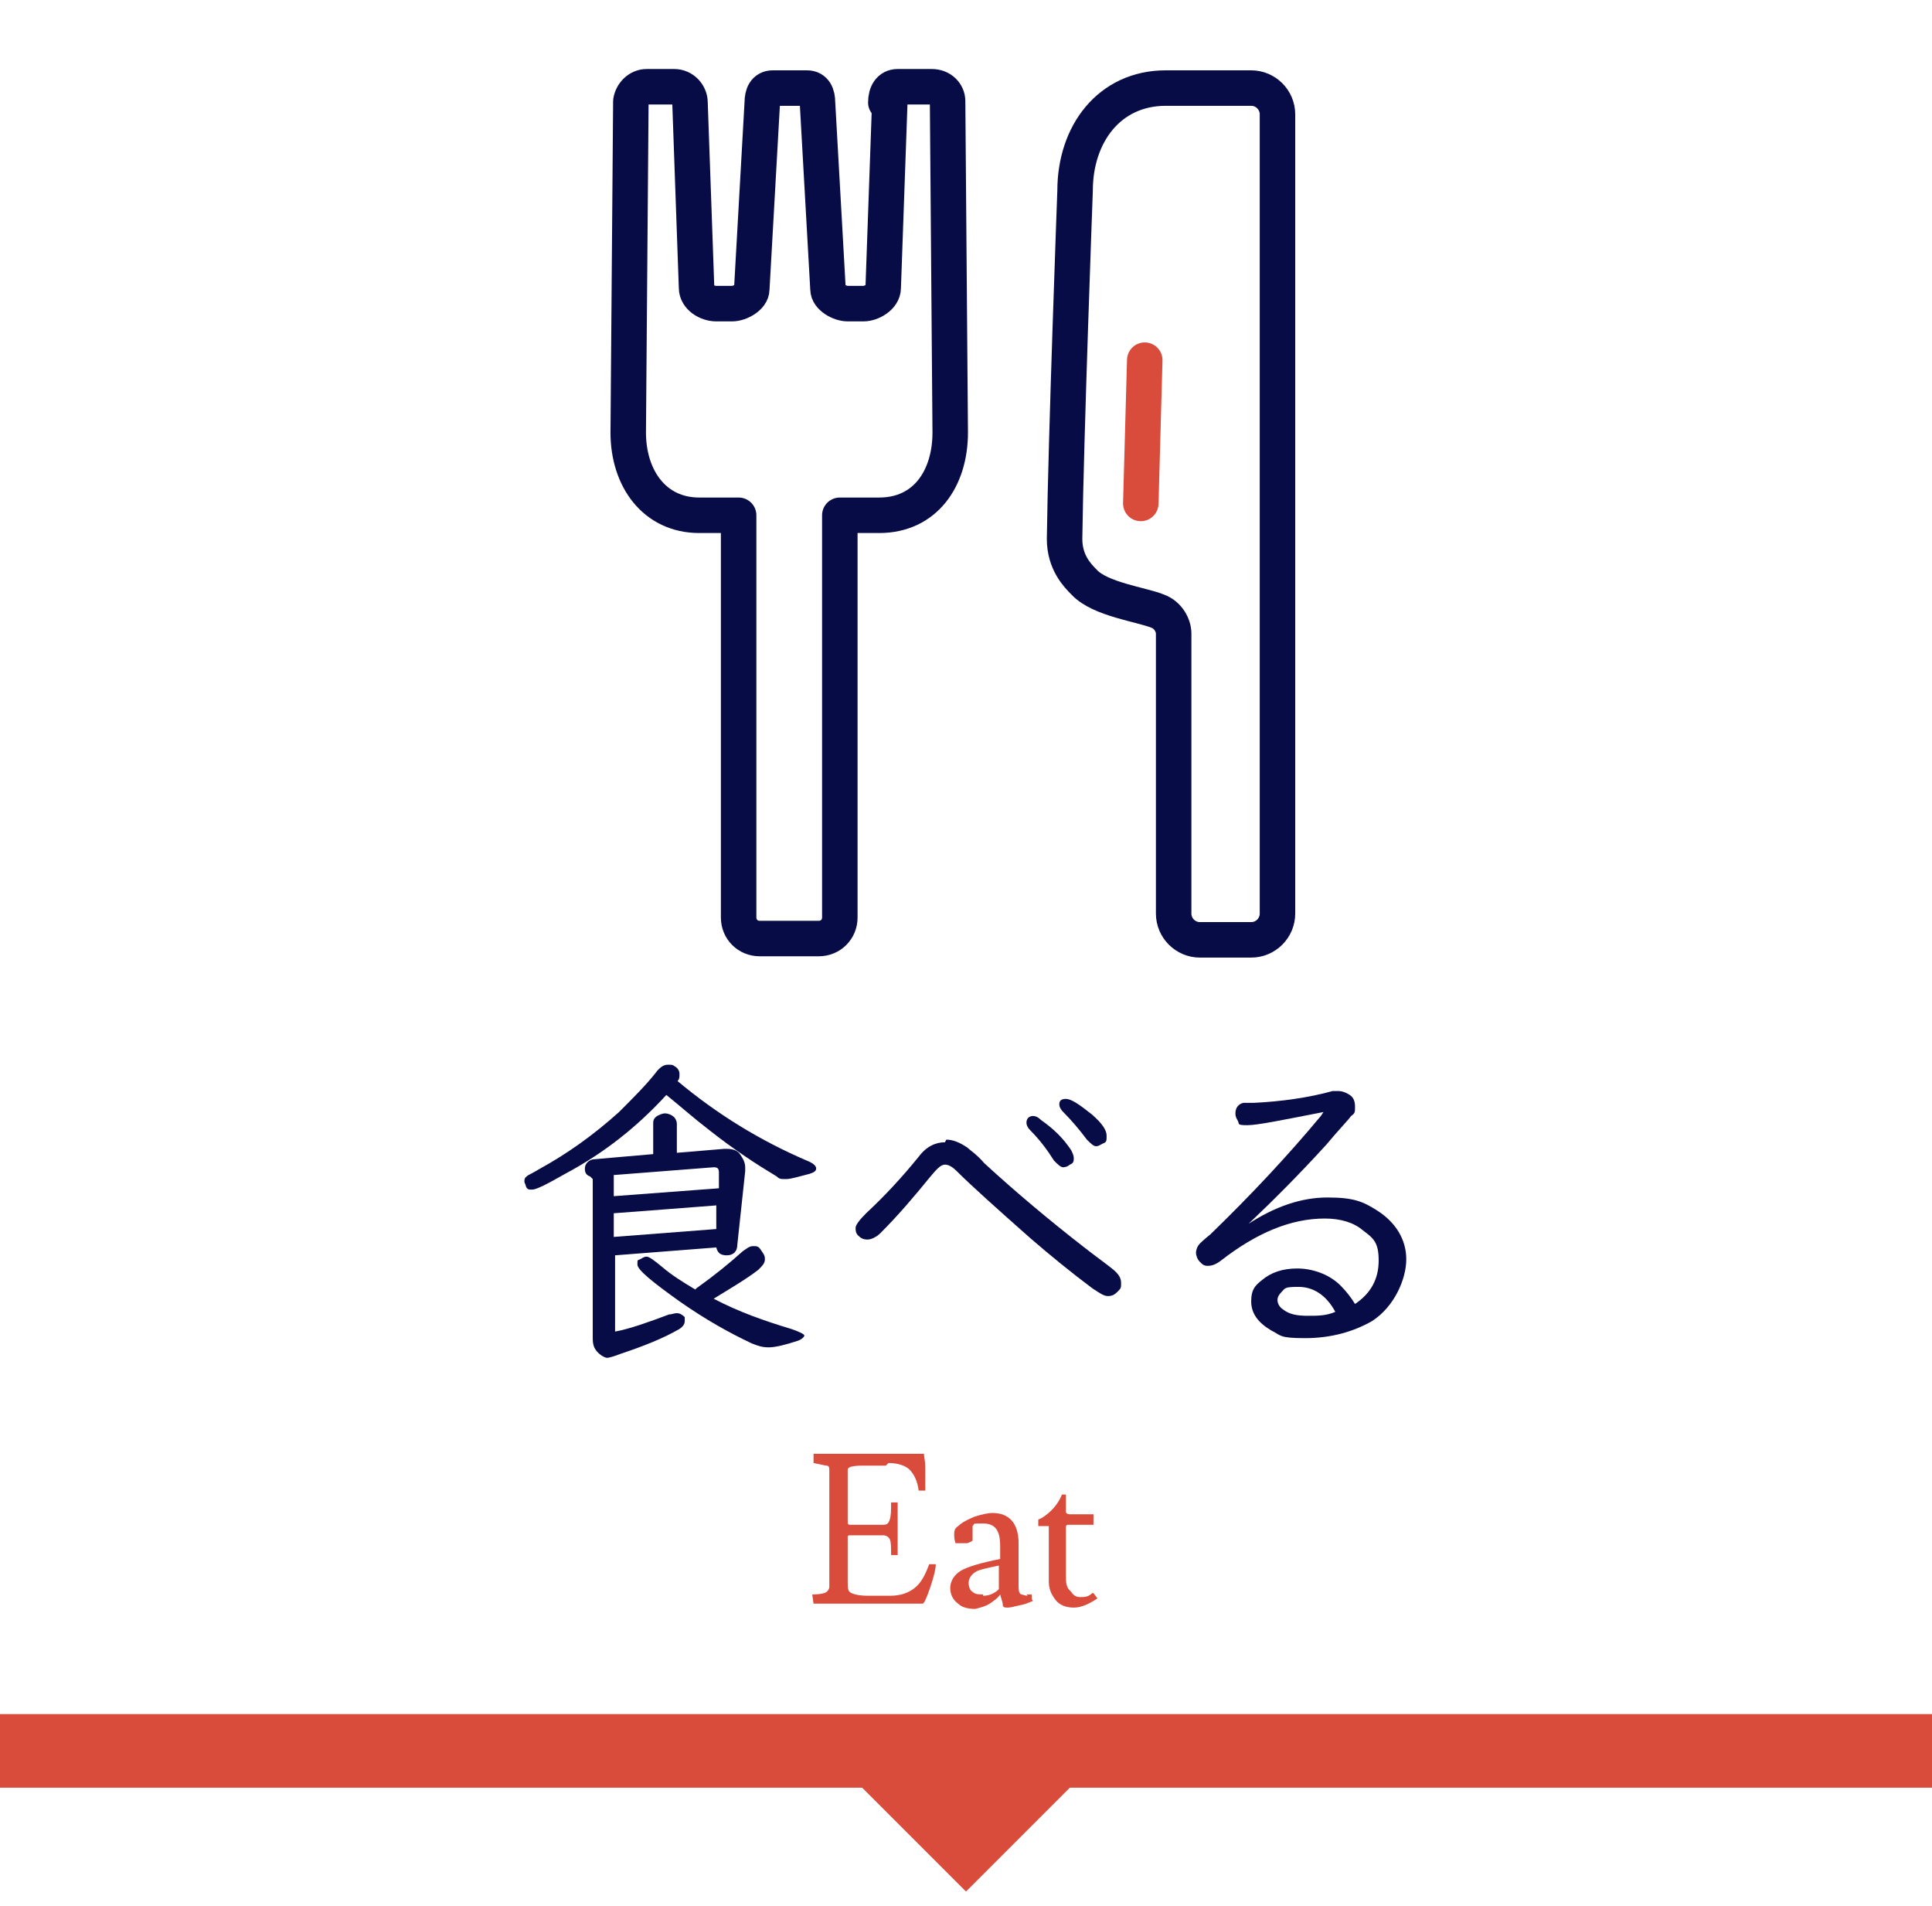
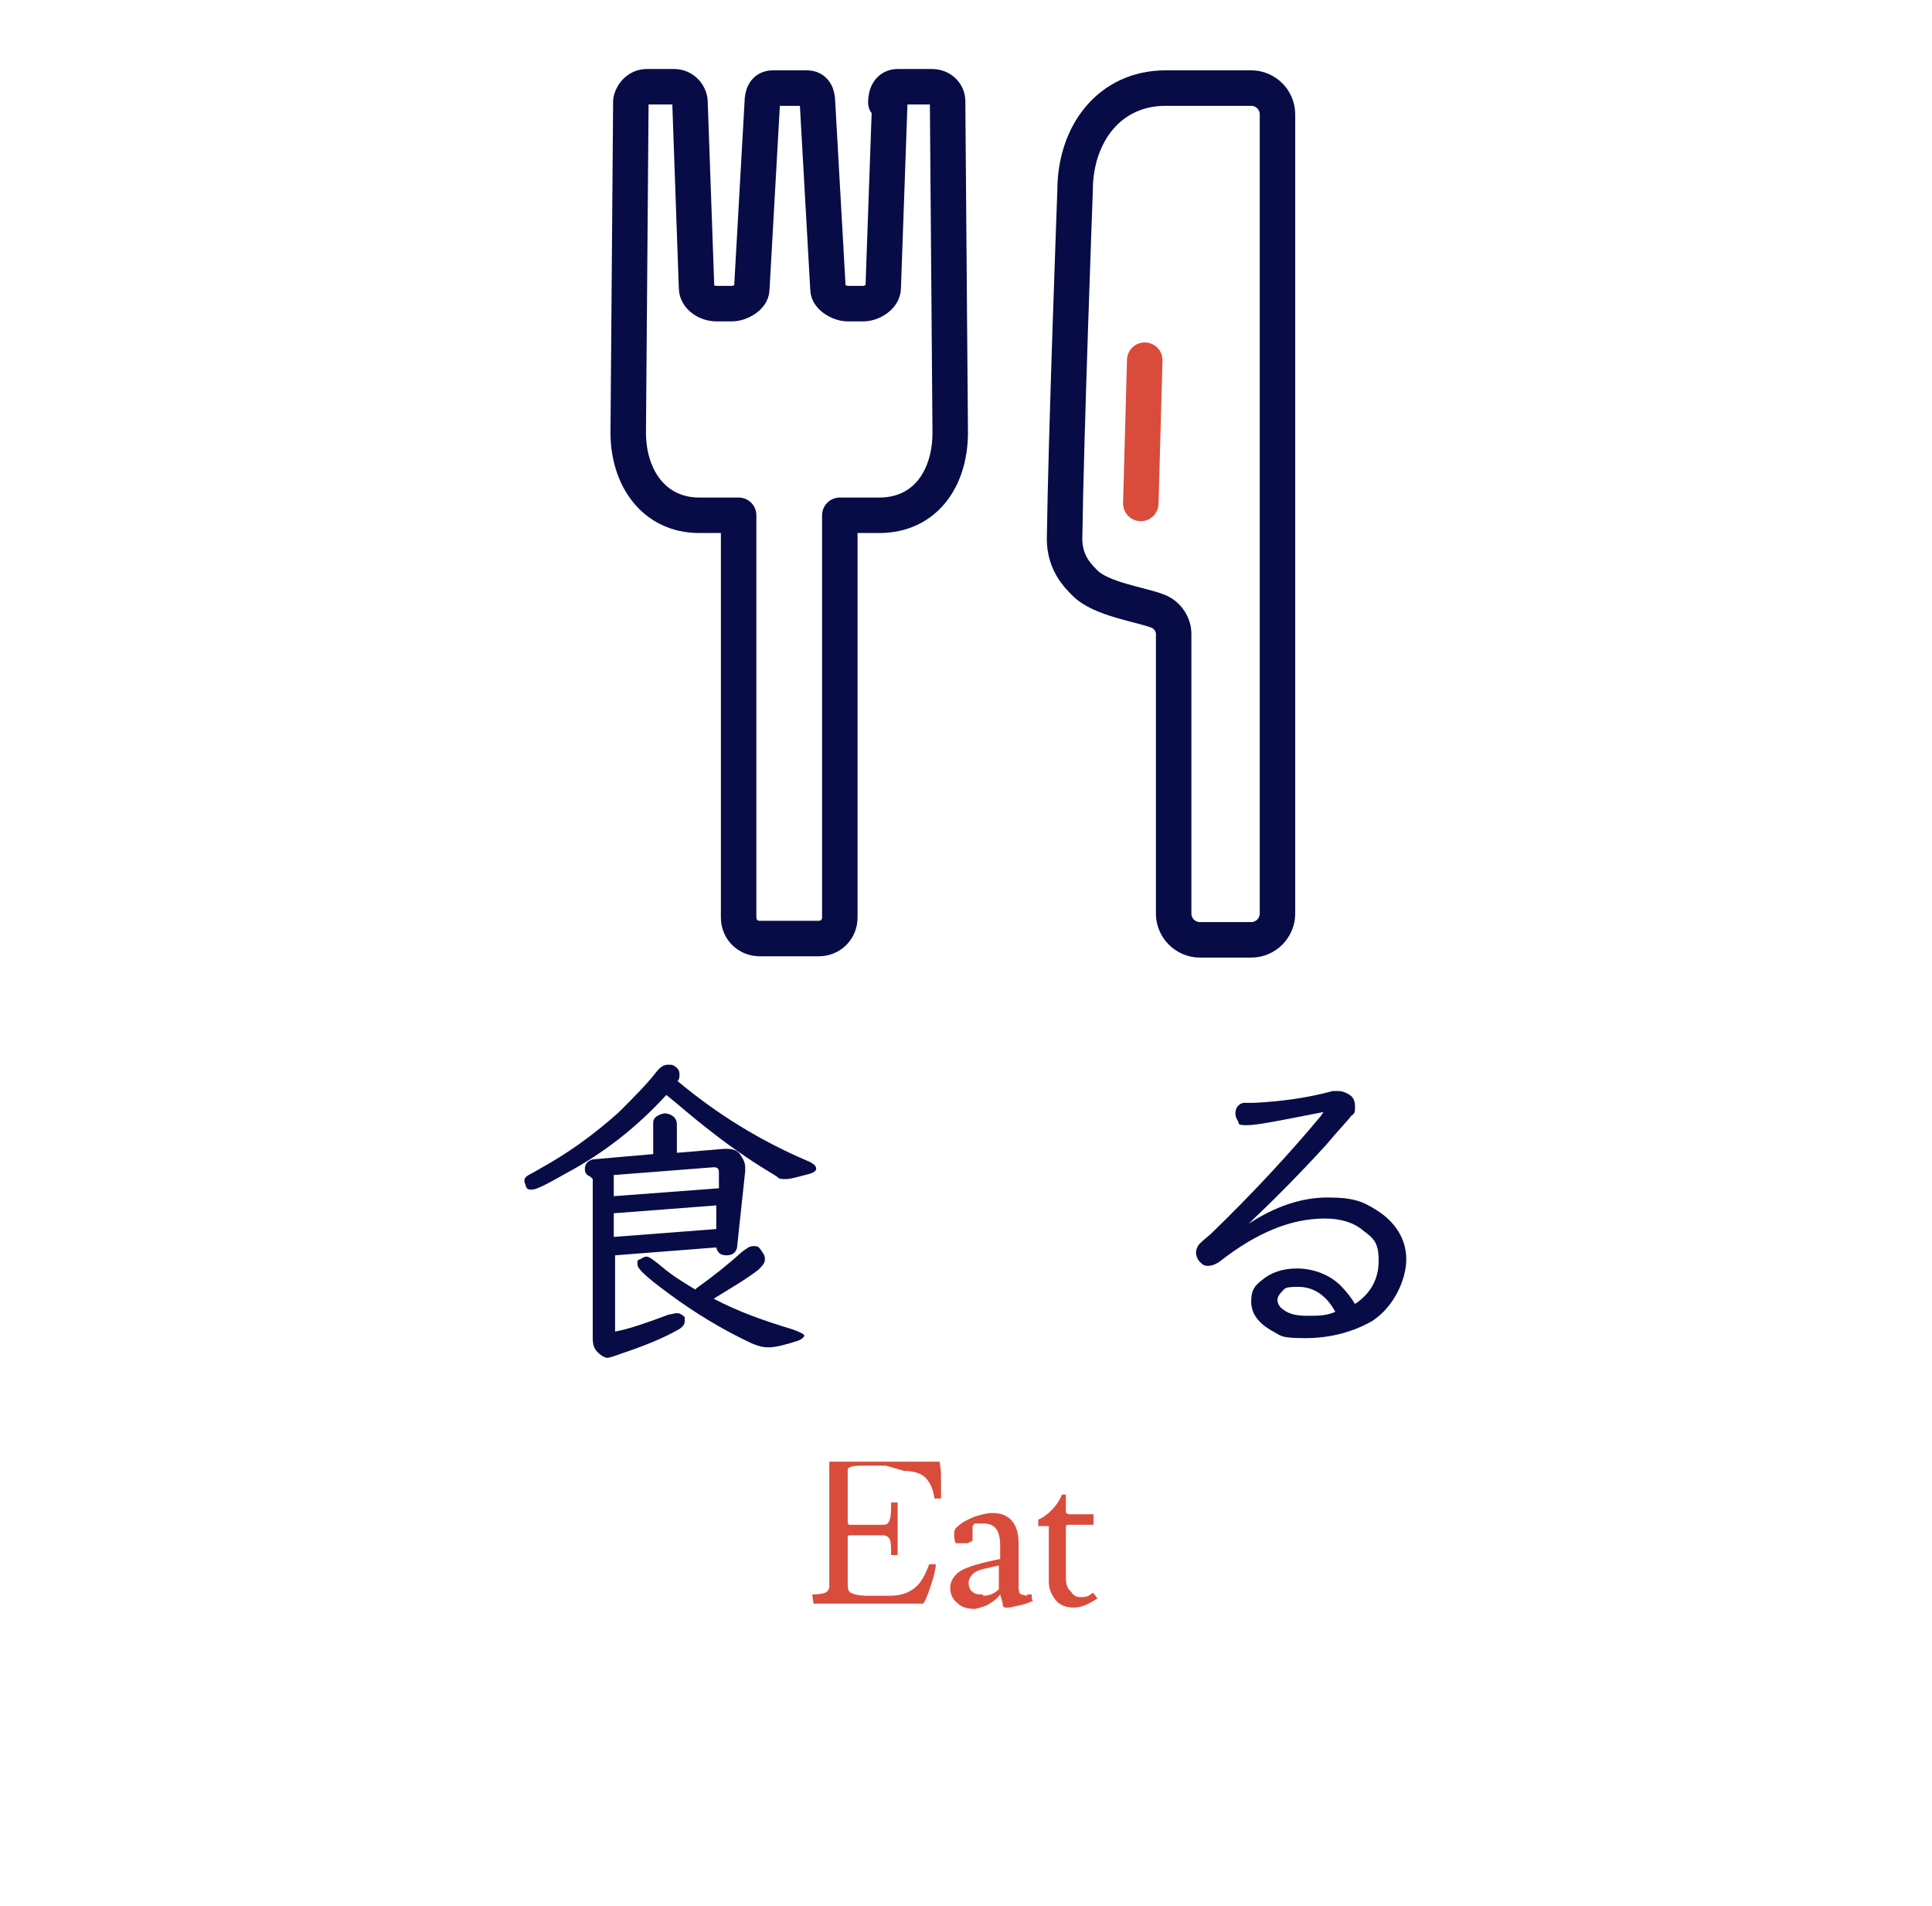
<svg xmlns="http://www.w3.org/2000/svg" id="_レイヤー_1" data-name="レイヤー_1" version="1.1" viewBox="0 0 147 145">
  <defs>
    <style>
      .st0 {
        fill: #070c47;
      }

      .st1 {
        fill: #fff;
      }

      .st2 {
        stroke: #d94c3c;
      }

      .st2, .st3 {
        fill: none;
        stroke-linecap: round;
        stroke-linejoin: round;
        stroke-width: 2.7px;
      }

      .st4 {
        fill: #d94c3c;
      }

      .st3 {
        stroke: #070c47;
      }
    </style>
  </defs>
  <rect class="st1" width="147" height="145" />
  <g>
    <path class="st0" d="M51.5,82.2c3.1,2.6,6.4,4.6,9.9,6.1.5.2.7.4.7.6s-.2.3-.5.4c-.8.2-1.4.4-1.8.4s-.5,0-.7-.2c-1.5-.9-3.2-2-5.1-3.5-1.3-1-2.3-1.9-3.3-2.7-2.2,2.4-4.7,4.4-7.7,6-1.4.8-2.2,1.2-2.5,1.2s-.4,0-.5-.3c0-.1-.1-.2-.1-.3,0-.2,0-.3.3-.5,0,0,.4-.2.9-.5,2-1.1,4-2.5,6-4.3,1.1-1.1,2.1-2.1,2.8-3,.3-.4.6-.6.9-.6s.4,0,.5.1c.2.1.4.3.4.6s0,.4-.2.6ZM44.9,89.5c-.3-.1-.4-.3-.4-.6s.2-.6.6-.7l4.6-.4v-2.3c0-.2,0-.4.3-.6.2-.1.4-.2.6-.2s.5.1.7.3c.1.1.2.3.2.5v2.2l3.6-.3c0,0,.1,0,.2,0,.4,0,.8.1,1,.4.2.3.4.6.4,1s0,.1,0,.3l-.6,5.6c0,.5-.3.8-.8.8s-.7-.2-.8-.6l-7.7.6v5.8c1.1-.2,2.5-.7,4.1-1.3.2,0,.4-.1.6-.1.2,0,.4.1.6.3,0,0,0,.2,0,.3,0,.2-.1.4-.4.6-1.2.7-2.7,1.3-4.5,1.9-.5.2-.9.3-1,.3s-.4-.1-.7-.4c-.3-.3-.4-.6-.4-1.1v-12.1ZM46.7,89.4v1.6l8-.6v-1.1c0,0,0,0,0-.1,0-.3-.1-.4-.4-.4h0s-7.7.6-7.7.6ZM46.7,92.3v1.8l7.8-.6v-1.8c.1,0-7.8.6-7.8.6ZM53,98c1.4-1,2.5-1.9,3.5-2.8.3-.2.5-.4.8-.4s.4,0,.6.3.3.4.3.7-.2.5-.5.8c-.9.7-2.1,1.4-3.4,2.2,1.9,1,3.9,1.7,5.9,2.3.6.2,1,.4,1,.5s-.2.3-.5.4c-.9.3-1.7.5-2.2.5s-.8-.1-1.3-.3c-1.7-.8-3.5-1.8-5.5-3.2-2.1-1.5-3.2-2.4-3.2-2.8s0-.3.2-.4c.2-.1.3-.2.5-.2s.6.3,1.2.8c.7.6,1.5,1.1,2.5,1.7Z" />
-     <path class="st0" d="M72,86.7c.5,0,1,.2,1.6.6.2.2.7.5,1.3,1.2,2.4,2.2,4.9,4.3,7.6,6.4.9.7,1.6,1.2,2.1,1.6s.7.7.7,1.1,0,.4-.3.7c-.2.2-.4.3-.7.3s-.6-.2-1.2-.6c-1.6-1.2-3.2-2.5-4.7-3.8-2.6-2.3-4.5-4-5.6-5.1-.3-.3-.6-.5-.9-.5s-.6.3-1.1.9c-1.3,1.6-2.5,3-3.8,4.3-.3.3-.7.5-1,.5s-.5-.1-.7-.3c-.2-.2-.2-.4-.2-.6s.3-.6.8-1.1c1.4-1.3,2.7-2.7,4-4.3.6-.8,1.3-1.1,2-1.1ZM78.5,84.9c.2,0,.4,0,.7.3,1,.7,1.7,1.4,2.3,2.3.1.2.2.4.2.6s0,.4-.3.5c-.1.1-.3.2-.5.2s-.4-.2-.7-.5c-.5-.8-1.1-1.6-1.8-2.3-.2-.2-.3-.4-.3-.6,0-.3.2-.5.5-.5ZM81.1,83.6c.4,0,1,.4,2,1.2.8.7,1.1,1.2,1.1,1.6s0,.5-.3.6c-.2.1-.3.2-.5.2s-.4-.2-.7-.5c-.6-.8-1.2-1.5-1.8-2.1-.2-.2-.3-.4-.3-.6,0-.3.2-.4.5-.4Z" />
    <path class="st0" d="M100.7,84.6c-3.1.6-5,1-5.8,1s-.6-.1-.7-.3c-.1-.2-.2-.3-.2-.6,0-.4.2-.7.6-.8.1,0,.4,0,.8,0,2.1-.1,4.2-.4,6-.9.2,0,.3,0,.4,0,.3,0,.6.1.9.3.3.2.4.5.4.9s0,.5-.3.7c-.2.3-.9,1-1.9,2.2-2.1,2.3-4.1,4.3-5.9,6h0c2-1.3,4-2,6-2s2.7.3,3.8,1c1.4.9,2.2,2.2,2.2,3.7s-.9,3.6-2.6,4.7c-1.4.8-3.1,1.3-5.1,1.3s-1.8-.2-2.6-.6c-1-.6-1.5-1.3-1.5-2.2s.3-1.2.8-1.6c.7-.6,1.6-.9,2.7-.9s2.4.4,3.3,1.3c.4.4.8.9,1.1,1.4,1.2-.8,1.8-1.9,1.8-3.3s-.4-1.7-1.2-2.3c-.7-.6-1.7-.9-2.9-.9-2.6,0-5.2,1.1-7.9,3.2-.4.3-.7.4-1,.4s-.4-.1-.6-.3c-.2-.2-.3-.5-.3-.7s.1-.5.3-.7c0,0,.3-.3.8-.7,3.1-3,5.9-6,8.4-9h0ZM101.6,99.8c-.7-1.3-1.7-1.9-2.8-1.9s-1,.1-1.3.4c-.2.2-.3.4-.3.6s.1.5.4.7c.5.4,1.1.5,1.9.5s1.4,0,2.1-.3Z" />
  </g>
  <g>
    <path class="st3" d="M95.1,6.7h-6.4c-4.3,0-6.9,3.5-6.9,7.8,0,0-.7,18.9-.8,26.5,0,1.8,1,2.8,1.5,3.3,1.2,1.3,4.4,1.7,5.6,2.2.8.3,1.2,1.1,1.2,1.7v21.3c0,1.1.9,2,2,2h3.9c1.1,0,2-.9,2-2V8.7c0-1.1-.9-2-2-2Z" />
    <path class="st3" d="M67.7,7.8l-.5,14.1c0,.7-.9,1.2-1.5,1.2h-1.2c-.6,0-1.5-.5-1.5-1.1l-.8-14.2c0-.6-.2-1.1-.8-1.1h-2.6c-.6,0-.8.5-.8,1.1l-.8,14.2c0,.6-.9,1.1-1.5,1.1h-1.2c-.7,0-1.5-.5-1.5-1.2l-.5-14.1c0-.6-.5-1.2-1.2-1.2h-2.1c-.6,0-1.1.5-1.2,1.1l-.2,25.2c0,3.5,2,6.3,5.4,6.3h3v30.6c0,.9.7,1.6,1.6,1.6h4.5c.9,0,1.6-.7,1.6-1.6v-30.6h3c3.5,0,5.4-2.8,5.4-6.3l-.2-25.2c0-.6-.5-1.1-1.2-1.1h-2.6c-.6,0-.9.5-.9,1.2Z" />
    <line class="st2" x1="87.1" y1="27.4" x2="86.8" y2="38.3" />
  </g>
  <g>
-     <path class="st4" d="M67.4,111.5h-1.8c-.7,0-1.1.1-1.1.3v4c0,.1,0,.2.2.2h2.5c.3,0,.4-.1.5-.4s.1-.7.1-1.3h.5c0,0,0,2,0,2v2s-.5,0-.5,0c0-.6,0-1-.1-1.2s-.3-.3-.5-.3h-2.5c-.1,0-.2,0-.2.1v3.4c0,.5,0,.8.3.9.2.1.6.2,1.3.2h1.6c.8,0,1.4-.2,1.9-.6.5-.4.8-1,1.1-1.8h.5c0,.3-.1.8-.4,1.7s-.5,1.3-.6,1.3h-4.1c-.3,0-1.1,0-2.4,0h-1.8s-.1-.7-.1-.7c.6,0,1-.1,1.1-.2s.2-.2.2-.4v-8.8c0-.2,0-.4-.2-.4-.1,0-.5-.1-1-.2v-.7c-.1,0,1.9,0,1.9,0h6.5c0,.2.1.5.1,1.1s0,1.1,0,1.7h-.5c-.1-.8-.4-1.3-.7-1.6-.3-.3-.9-.5-1.6-.5Z" />
+     <path class="st4" d="M67.4,111.5h-1.8c-.7,0-1.1.1-1.1.3v4c0,.1,0,.2.2.2h2.5c.3,0,.4-.1.5-.4s.1-.7.1-1.3h.5c0,0,0,2,0,2v2s-.5,0-.5,0c0-.6,0-1-.1-1.2s-.3-.3-.5-.3h-2.5c-.1,0-.2,0-.2.1v3.4c0,.5,0,.8.3.9.2.1.6.2,1.3.2h1.6c.8,0,1.4-.2,1.9-.6.5-.4.8-1,1.1-1.8h.5c0,.3-.1.8-.4,1.7s-.5,1.3-.6,1.3h-4.1c-.3,0-1.1,0-2.4,0h-1.8s-.1-.7-.1-.7c.6,0,1-.1,1.1-.2s.2-.2.2-.4v-8.8v-.7c-.1,0,1.9,0,1.9,0h6.5c0,.2.1.5.1,1.1s0,1.1,0,1.7h-.5c-.1-.8-.4-1.3-.7-1.6-.3-.3-.9-.5-1.6-.5Z" />
    <path class="st4" d="M78.1,121.3h.3c0,0,0,0,.1,0,0,.3,0,.4.1.5-.1,0-.4.2-.9.3-.5.1-.8.2-1,.2s-.4,0-.4-.2c0-.2-.1-.4-.2-.8-.2.3-.5.5-.8.7s-.7.3-1.1.4h0c-.5,0-1-.1-1.3-.4-.4-.3-.6-.7-.6-1.2s.3-1,.8-1.3c.5-.3,1.5-.6,3-.9v-1c0-1.2-.4-1.7-1.3-1.7s-.6,0-.8.2v1.1c0,0-.1.1-.4.2-.3,0-.5,0-.6,0s-.2,0-.3,0c0,0-.1-.3-.1-.6s0-.5.3-.7c.2-.2.5-.4,1.2-.7.6-.2,1.1-.3,1.4-.3,1.3,0,2,.8,2,2.3v3.2c0,.3,0,.6.2.7.1,0,.3.1.5.1ZM74.8,121.4c.5,0,.9-.2,1.2-.5v-1.8c-.9.2-1.5.3-1.8.5-.3.2-.5.5-.5.8,0,.3.1.6.3.7.2.2.5.2.8.2Z" />
    <path class="st4" d="M81.5,121.1c.2.3.4.4.7.4s.6,0,.9-.3c0,0,0,0,.1,0l.3.4c-.6.4-1.2.7-1.8.7s-1.1-.2-1.4-.6c-.3-.4-.5-.8-.5-1.4v-4c0-.1,0-.2,0-.2,0,0,0,0-.2,0h-.6v-.5c.3-.1.7-.4,1-.7.3-.3.6-.7.8-1.2h.2c0,0,.1,0,.1,0v1.3c0,.1.1.2.3.2h1.8v.8c.1,0-1.9,0-1.9,0-.1,0-.2,0-.2.2h0s0,3.6,0,3.6c0,.5,0,.9.3,1.2Z" />
  </g>
-   <rect class="st4" x="0" y="130.4" width="147" height="5.6" />
-   <polygon class="st4" points="73.5 143.9 64.6 135 82.4 135 73.5 143.9" />
</svg>